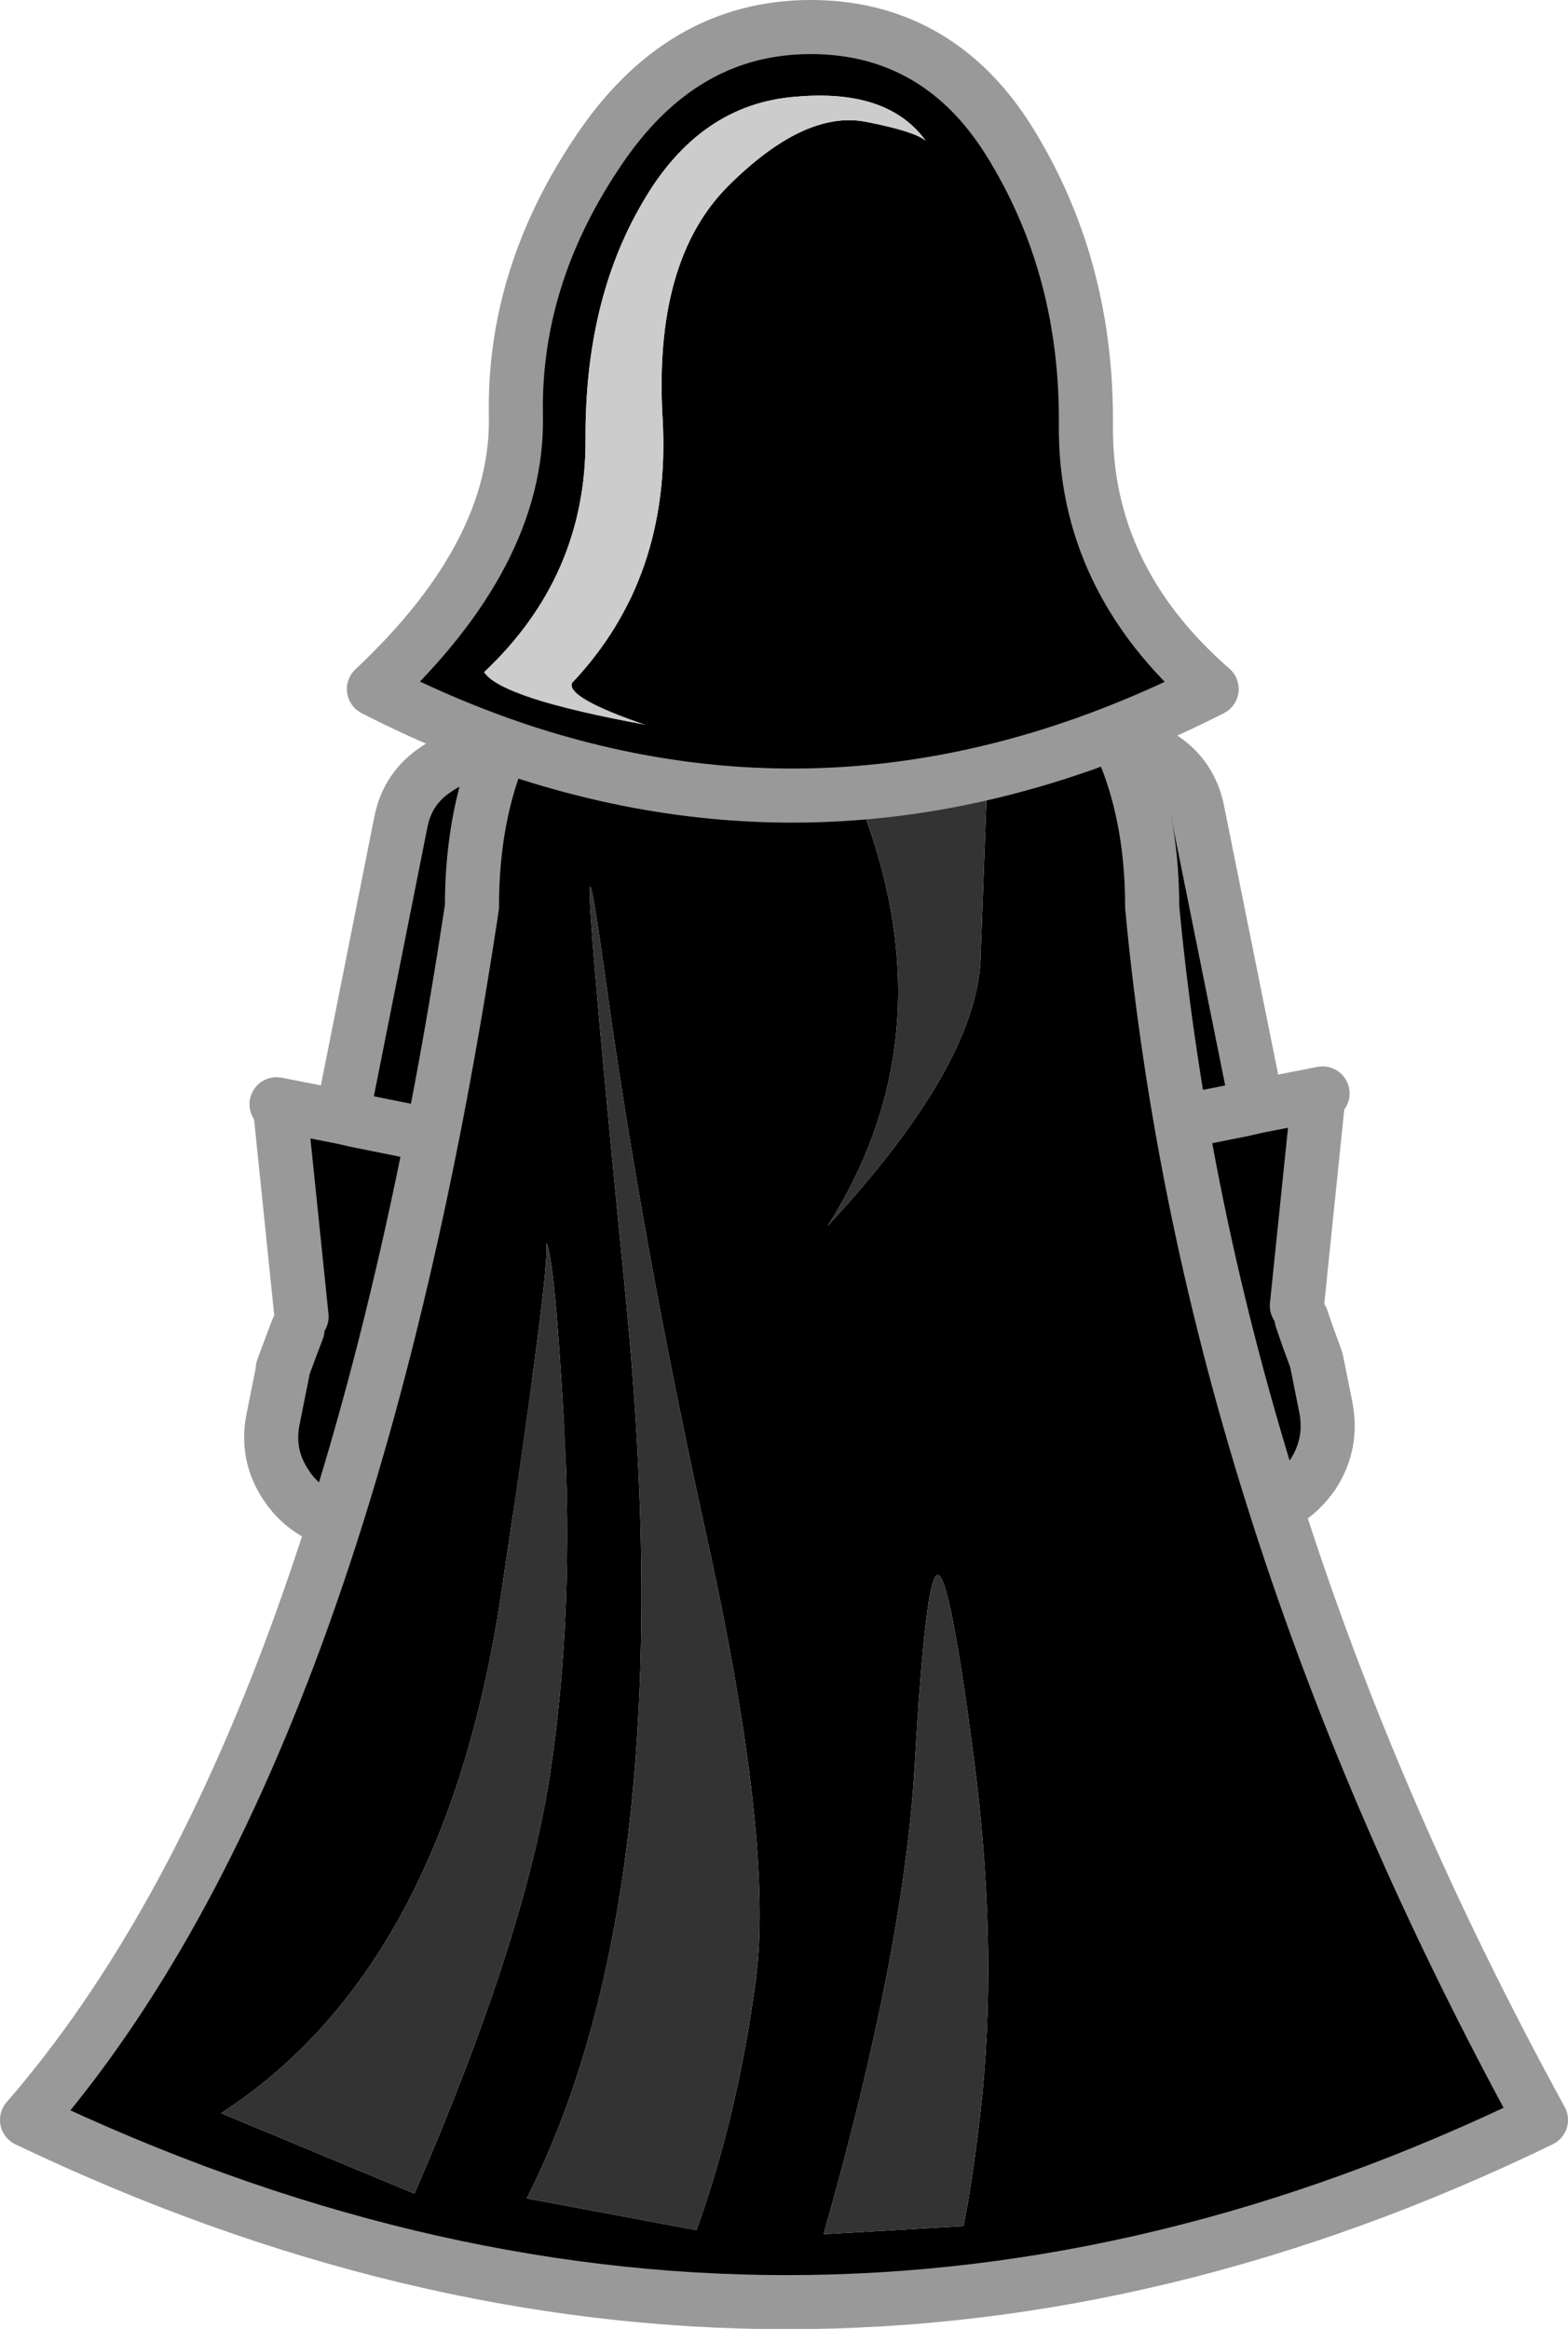
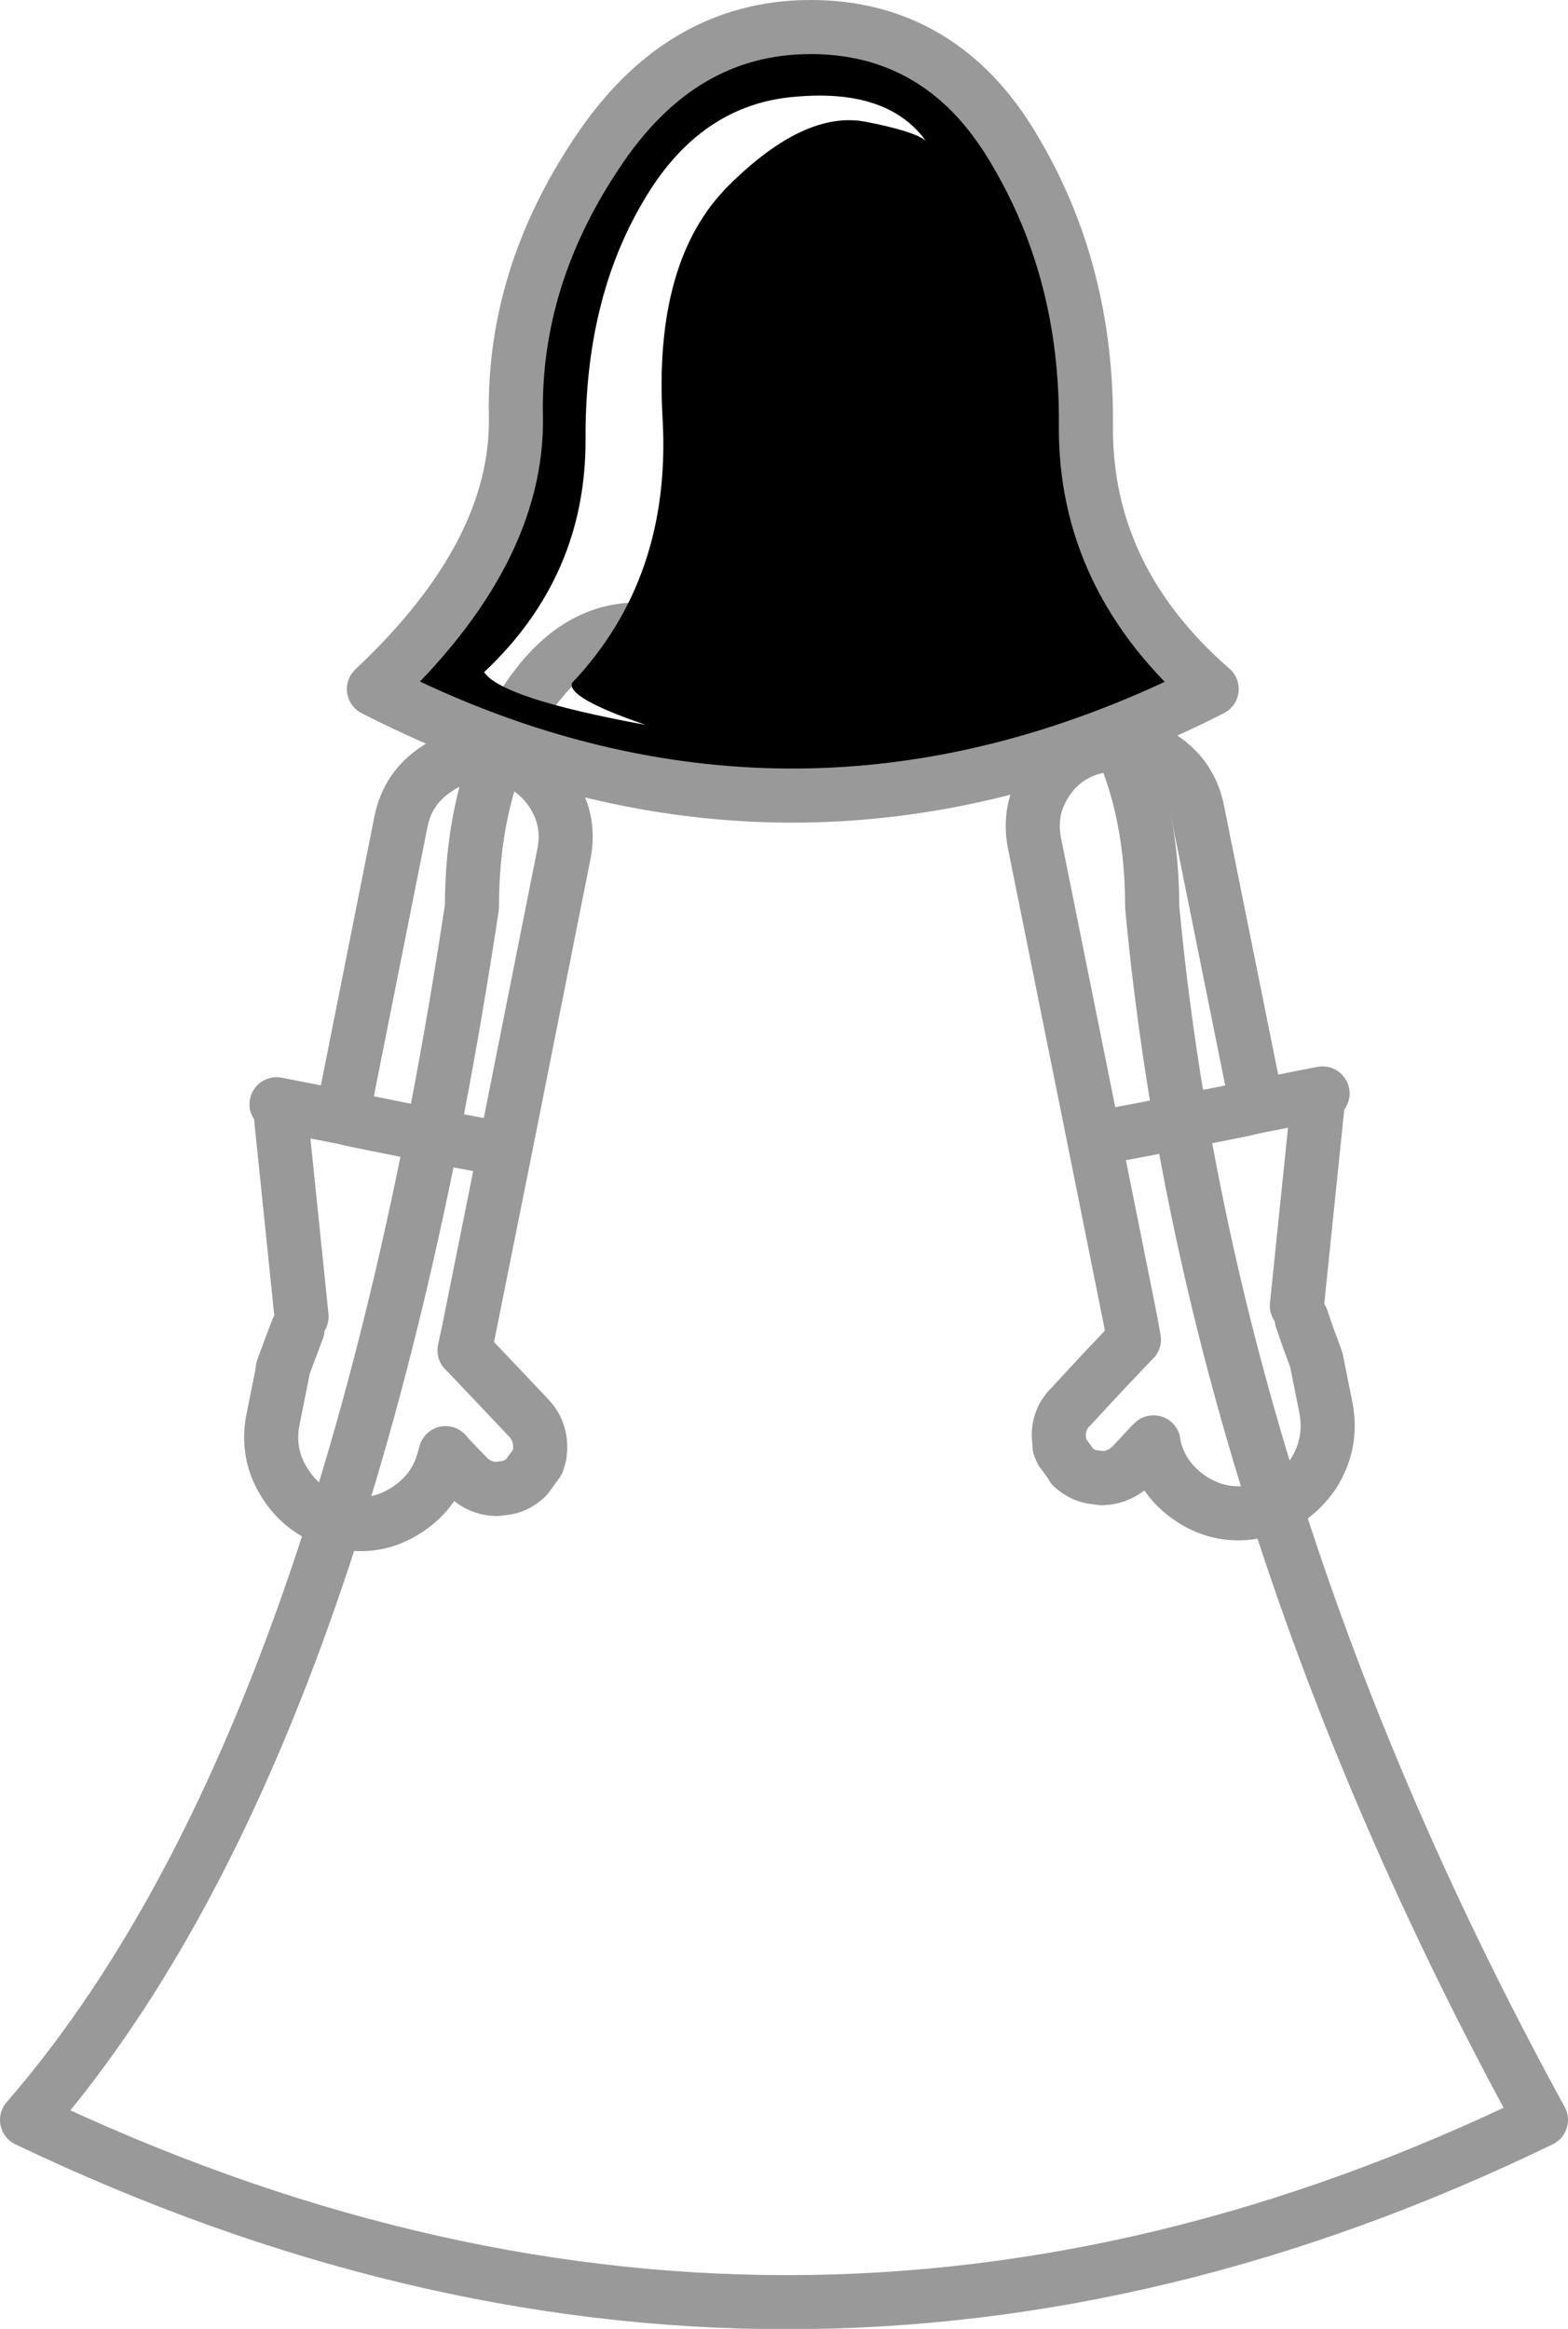
<svg xmlns="http://www.w3.org/2000/svg" height="172.2px" width="115.95px">
  <g transform="matrix(1.0, 0.0, 0.0, 1.0, 55.55, 88.65)">
-     <path d="M25.35 -4.45 L20.95 -26.3 Q20.45 -28.8 21.85 -30.9 23.25 -33.0 25.8 -33.5 28.25 -34.05 30.4 -32.6 32.5 -31.2 33.0 -28.7 L37.4 -6.85 36.3 -6.6 36.75 -6.05 36.8 -5.85 39.35 -6.1 39.65 -6.1 39.85 -6.05 Q41.1 -5.45 41.2 -4.1 41.4 -2.05 40.95 0.0 L39.25 7.05 Q41.2 10.35 42.0 14.35 42.3 15.8 42.15 17.2 L41.9 18.4 Q41.45 20.0 40.3 21.4 L39.75 22.05 39.4 22.4 37.4 23.1 Q34.75 23.65 32.5 22.15 30.4 20.75 29.8 18.35 L29.75 18.05 29.75 18.0 29.5 18.25 29.75 18.0 29.75 18.05 29.8 18.35 Q30.4 20.75 32.5 22.15 34.75 23.65 37.4 23.1 L39.4 22.4 Q37.35 24.15 34.35 24.1 32.95 22.95 31.4 22.1 30.8 21.75 30.5 21.1 L29.5 18.25 28.15 19.7 25.95 20.65 25.2 20.55 Q24.4 20.4 23.75 19.8 L23.75 19.75 22.95 18.65 22.8 18.3 22.8 18.15 22.75 17.6 Q22.7 16.3 23.6 15.4 L26.15 12.65 23.6 15.4 Q22.7 16.3 22.75 17.6 L22.8 18.15 22.8 18.3 22.95 18.65 Q22.35 17.75 22.15 16.55 21.9 14.95 23.1 14.0 24.45 12.95 26.15 12.65 L26.95 12.55 27.25 11.7 28.1 10.7 28.1 10.6 28.3 10.4 28.05 9.0 28.05 8.75 27.65 2.05 Q26.1 -0.45 26.8 -3.3 26.9 -3.8 27.3 -3.95 L29.3 -5.2 25.35 -4.45 M36.3 -6.6 L29.3 -5.2 36.3 -6.6 M-29.15 -5.8 L-30.25 -6.05 -25.9 -27.9 Q-25.4 -30.4 -23.25 -31.8 -21.15 -33.25 -18.65 -32.7 -16.15 -32.2 -14.75 -30.1 -13.35 -28.0 -13.85 -25.5 L-18.2 -3.65 -22.2 -4.4 -29.15 -5.8 -22.2 -4.4 Q-21.3 -3.7 -20.2 -3.15 L-19.65 -2.5 Q-19.0 0.35 -20.55 2.85 L-20.9 9.55 -20.9 9.8 -21.2 11.2 -21.0 11.4 -21.0 11.5 Q-20.5 11.9 -20.15 12.5 L-19.85 13.35 -19.05 13.45 Q-17.35 13.75 -15.95 14.8 -14.8 15.75 -15.05 17.35 -15.25 18.55 -15.8 19.45 L-16.6 20.55 -16.65 20.6 Q-17.3 21.2 -18.05 21.35 L-18.85 21.45 Q-19.95 20.95 -21.0 20.5 L-22.4 19.05 -22.6 18.8 -22.6 18.85 -22.7 19.15 Q-23.3 21.55 -25.4 22.95 -27.65 24.45 -30.25 23.9 L-32.25 23.2 -30.25 23.9 Q-27.65 24.45 -25.4 22.95 -23.3 21.55 -22.7 19.15 L-22.6 18.85 -22.6 18.8 -22.4 19.05 -23.4 21.9 -24.3 22.9 -27.2 24.9 Q-30.25 24.95 -32.25 23.2 L-32.65 22.85 -33.2 22.2 Q-34.35 20.8 -34.8 19.2 L-35.0 18.0 Q-35.2 16.6 -34.9 15.15 -34.1 11.15 -32.15 7.85 L-33.85 0.8 Q-34.3 -1.25 -34.1 -3.3 -34.0 -4.65 -32.7 -5.25 L-32.5 -5.3 -32.2 -5.3 -29.65 -5.05 -29.6 -5.25 -29.15 -5.8 M-19.05 13.45 L-16.45 16.2 Q-15.6 17.1 -15.6 18.4 L-15.65 18.95 -15.7 19.1 -15.8 19.45 -15.7 19.1 -15.65 18.95 -15.6 18.4 Q-15.6 17.1 -16.45 16.2 L-19.05 13.45" fill="#000000" fill-rule="evenodd" stroke="none" />
    <path d="M25.35 -4.45 L20.95 -26.3 Q20.45 -28.8 21.85 -30.9 23.25 -33.0 25.8 -33.5 28.25 -34.05 30.4 -32.6 32.5 -31.2 33.0 -28.7 L37.4 -6.85 42.25 -7.8 M29.3 -5.2 L25.35 -4.45 28.05 9.0 28.3 10.4 28.1 10.6 26.15 12.65 23.6 15.4 Q22.7 16.3 22.75 17.6 L22.8 18.15 22.8 18.3 22.95 18.65 23.75 19.75 23.75 19.8 Q24.4 20.4 25.2 20.55 L25.95 20.65 Q27.25 20.6 28.15 19.7 L29.5 18.25 29.75 18.0 29.75 18.05 29.8 18.35 Q30.4 20.75 32.5 22.15 34.75 23.65 37.4 23.1 L39.4 22.4 Q40.65 21.65 41.55 20.35 43.0 18.1 42.5 15.45 L41.8 11.95 41.75 11.8 41.7 11.65 41.2 10.3 40.7 8.85 M29.3 -5.2 L36.3 -6.6 37.4 -6.85 M41.9 -7.15 L40.35 7.9 M-22.2 -4.4 L-18.2 -3.65 -13.85 -25.5 Q-13.35 -28.0 -14.75 -30.1 -16.15 -32.2 -18.65 -32.7 -21.15 -33.25 -23.25 -31.8 -25.4 -30.4 -25.9 -27.9 L-30.25 -6.05 -29.15 -5.8 -22.2 -4.4 M-20.9 9.8 L-18.2 -3.65 M-32.25 23.2 L-30.25 23.9 Q-27.65 24.45 -25.4 22.95 -23.3 21.55 -22.7 19.15 L-22.6 18.85 -22.6 18.8 -22.4 19.05 -21.0 20.5 Q-20.15 21.4 -18.85 21.45 L-18.05 21.35 Q-17.3 21.2 -16.65 20.6 L-16.6 20.55 -15.8 19.45 -15.7 19.1 -15.65 18.95 -15.6 18.4 Q-15.6 17.1 -16.45 16.2 L-19.05 13.45 -21.0 11.4 -21.2 11.2 -20.9 9.8 M-30.25 -6.05 L-35.1 -7.0 M-32.25 23.2 Q-33.55 22.45 -34.4 21.15 -35.9 18.9 -35.35 16.25 L-34.65 12.75 -34.65 12.6 -34.6 12.45 -34.1 11.1 -33.55 9.65 M-34.8 -6.35 L-33.25 8.7" fill="none" stroke="#999999" stroke-linecap="round" stroke-linejoin="round" stroke-width="4.0" />
-     <path d="M17.4 -42.1 Q22.5 -42.1 26.05 -36.1 29.65 -30.1 29.65 -21.6 33.85 23.25 58.4 68.1 2.85 95.05 -53.55 68.1 -30.1 41.1 -20.65 -21.6 -20.65 -30.1 -17.1 -36.1 -13.5 -42.1 -8.4 -42.1 L17.4 -42.1 M17.45 -30.95 L7.1 -31.55 Q15.3 -13.15 5.65 2.0 16.5 -9.7 16.95 -17.55 L17.45 -30.95 M-16.6 73.9 L-4.05 76.25 Q-1.0 67.8 0.35 57.7 1.65 47.55 -3.2 25.4 -8.1 3.2 -10.85 -16.8 -13.65 -36.85 -9.3 7.05 -4.95 50.95 -16.6 73.9 M-14.9 42.7 Q-13.05 30.55 -13.85 16.55 -14.55 4.25 -15.15 3.25 -14.85 4.95 -18.55 29.6 -22.75 56.95 -39.2 67.6 L-24.9 73.55 Q-16.8 54.85 -14.9 42.7 M13.8 27.8 Q12.9 27.7 12.1 41.75 11.3 55.7 5.35 76.55 L15.7 75.95 Q16.5 71.9 17.1 66.15 18.2 54.6 16.45 41.25 14.7 27.85 13.8 27.8" fill="#000000" fill-rule="evenodd" stroke="none" />
-     <path d="M17.45 -30.95 L16.95 -17.55 Q16.5 -9.7 5.65 2.0 15.3 -13.15 7.1 -31.55 L17.45 -30.95 M13.8 27.8 Q14.7 27.85 16.45 41.25 18.2 54.6 17.1 66.15 16.5 71.9 15.7 75.95 L5.35 76.55 Q11.3 55.7 12.1 41.75 12.9 27.7 13.8 27.8 M-14.9 42.7 Q-16.8 54.85 -24.9 73.55 L-39.2 67.6 Q-22.75 56.95 -18.55 29.6 -14.85 4.95 -15.15 3.25 -14.55 4.25 -13.85 16.55 -13.05 30.55 -14.9 42.7 M-16.6 73.9 Q-4.95 50.95 -9.3 7.05 -13.65 -36.85 -10.85 -16.8 -8.1 3.2 -3.2 25.4 1.65 47.55 0.35 57.7 -1.0 67.8 -4.05 76.25 L-16.6 73.9" fill="#333333" fill-rule="evenodd" stroke="none" />
    <path d="M17.4 -42.1 L-8.4 -42.1 Q-13.5 -42.1 -17.1 -36.1 -20.65 -30.1 -20.65 -21.6 -30.1 41.1 -53.55 68.1 2.85 95.05 58.4 68.1 33.85 23.25 29.65 -21.6 29.65 -30.1 26.05 -36.1 22.5 -42.1 17.4 -42.1 Z" fill="none" stroke="#999999" stroke-linecap="round" stroke-linejoin="round" stroke-width="4.0" />
    <path d="M12.9 -78.25 Q10.1 -82.1 3.3 -81.5 -3.85 -80.95 -8.05 -73.65 -12.3 -66.4 -12.25 -56.2 -12.2 -46.05 -19.75 -38.95 -18.45 -37.0 -7.8 -35.05 -13.65 -37.05 -13.25 -38.15 -5.9 -45.9 -6.55 -57.65 -7.25 -69.4 -1.65 -74.95 3.95 -80.5 8.45 -79.65 12.05 -78.95 12.9 -78.25 M4.4 -86.65 Q10.45 -86.65 14.85 -83.1 17.45 -81.0 19.45 -77.6 24.85 -68.55 24.75 -57.2 24.65 -45.9 34.05 -37.7 8.85 -24.9 -16.35 -32.9 -22.15 -34.75 -27.9 -37.7 -17.2 -47.75 -17.4 -57.9 -17.6 -68.1 -11.4 -77.35 -5.25 -86.65 4.4 -86.65" fill="#000000" fill-rule="evenodd" stroke="none" />
-     <path d="M12.9 -78.25 Q12.05 -78.95 8.45 -79.65 3.95 -80.5 -1.65 -74.95 -7.25 -69.4 -6.55 -57.65 -5.9 -45.9 -13.25 -38.15 -13.65 -37.05 -7.8 -35.05 -18.45 -37.0 -19.75 -38.95 -12.2 -46.05 -12.25 -56.2 -12.3 -66.4 -8.05 -73.65 -3.85 -80.95 3.3 -81.5 10.1 -82.1 12.9 -78.25" fill="#cccccc" fill-rule="evenodd" stroke="none" />
    <path d="M4.4 -86.65 Q-5.25 -86.65 -11.4 -77.35 -17.6 -68.1 -17.4 -57.9 -17.2 -47.75 -27.9 -37.7 -22.15 -34.75 -16.35 -32.9 8.85 -24.9 34.05 -37.7 24.65 -45.9 24.75 -57.2 24.85 -68.55 19.45 -77.6 17.45 -81.0 14.85 -83.1 10.45 -86.65 4.4 -86.65 Z" fill="none" stroke="#999999" stroke-linecap="round" stroke-linejoin="round" stroke-width="4.0" />
  </g>
</svg>